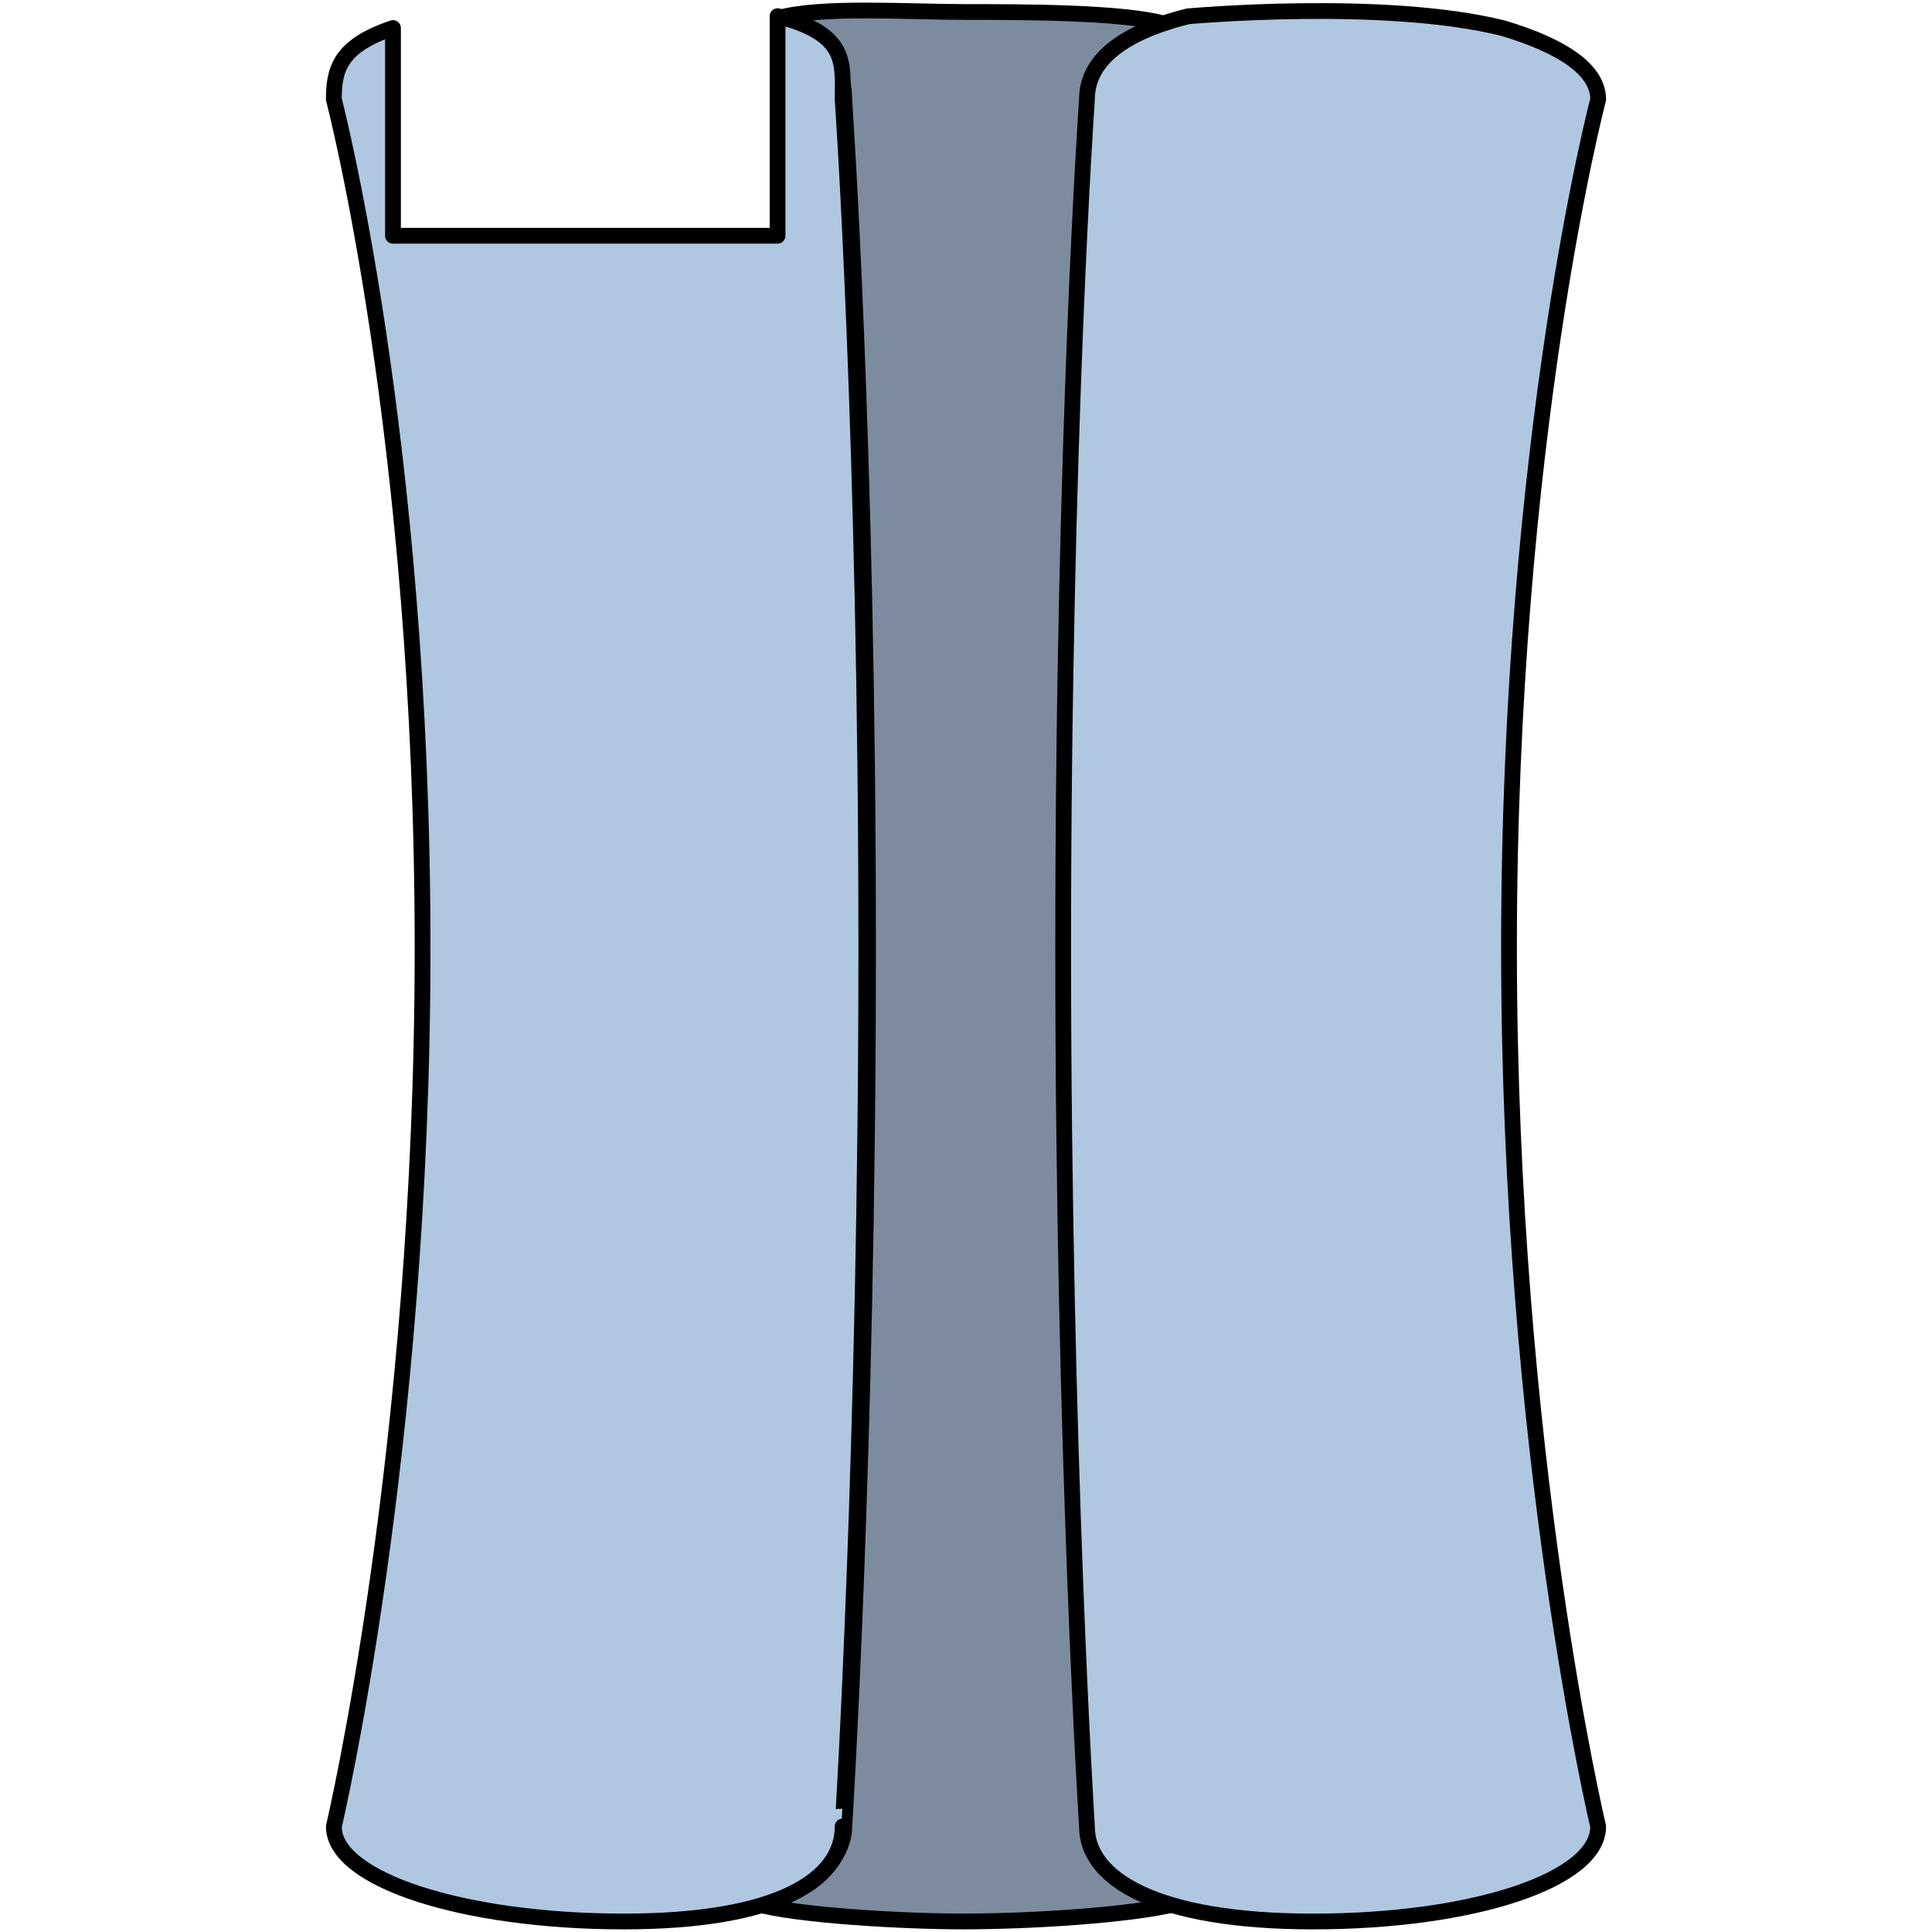
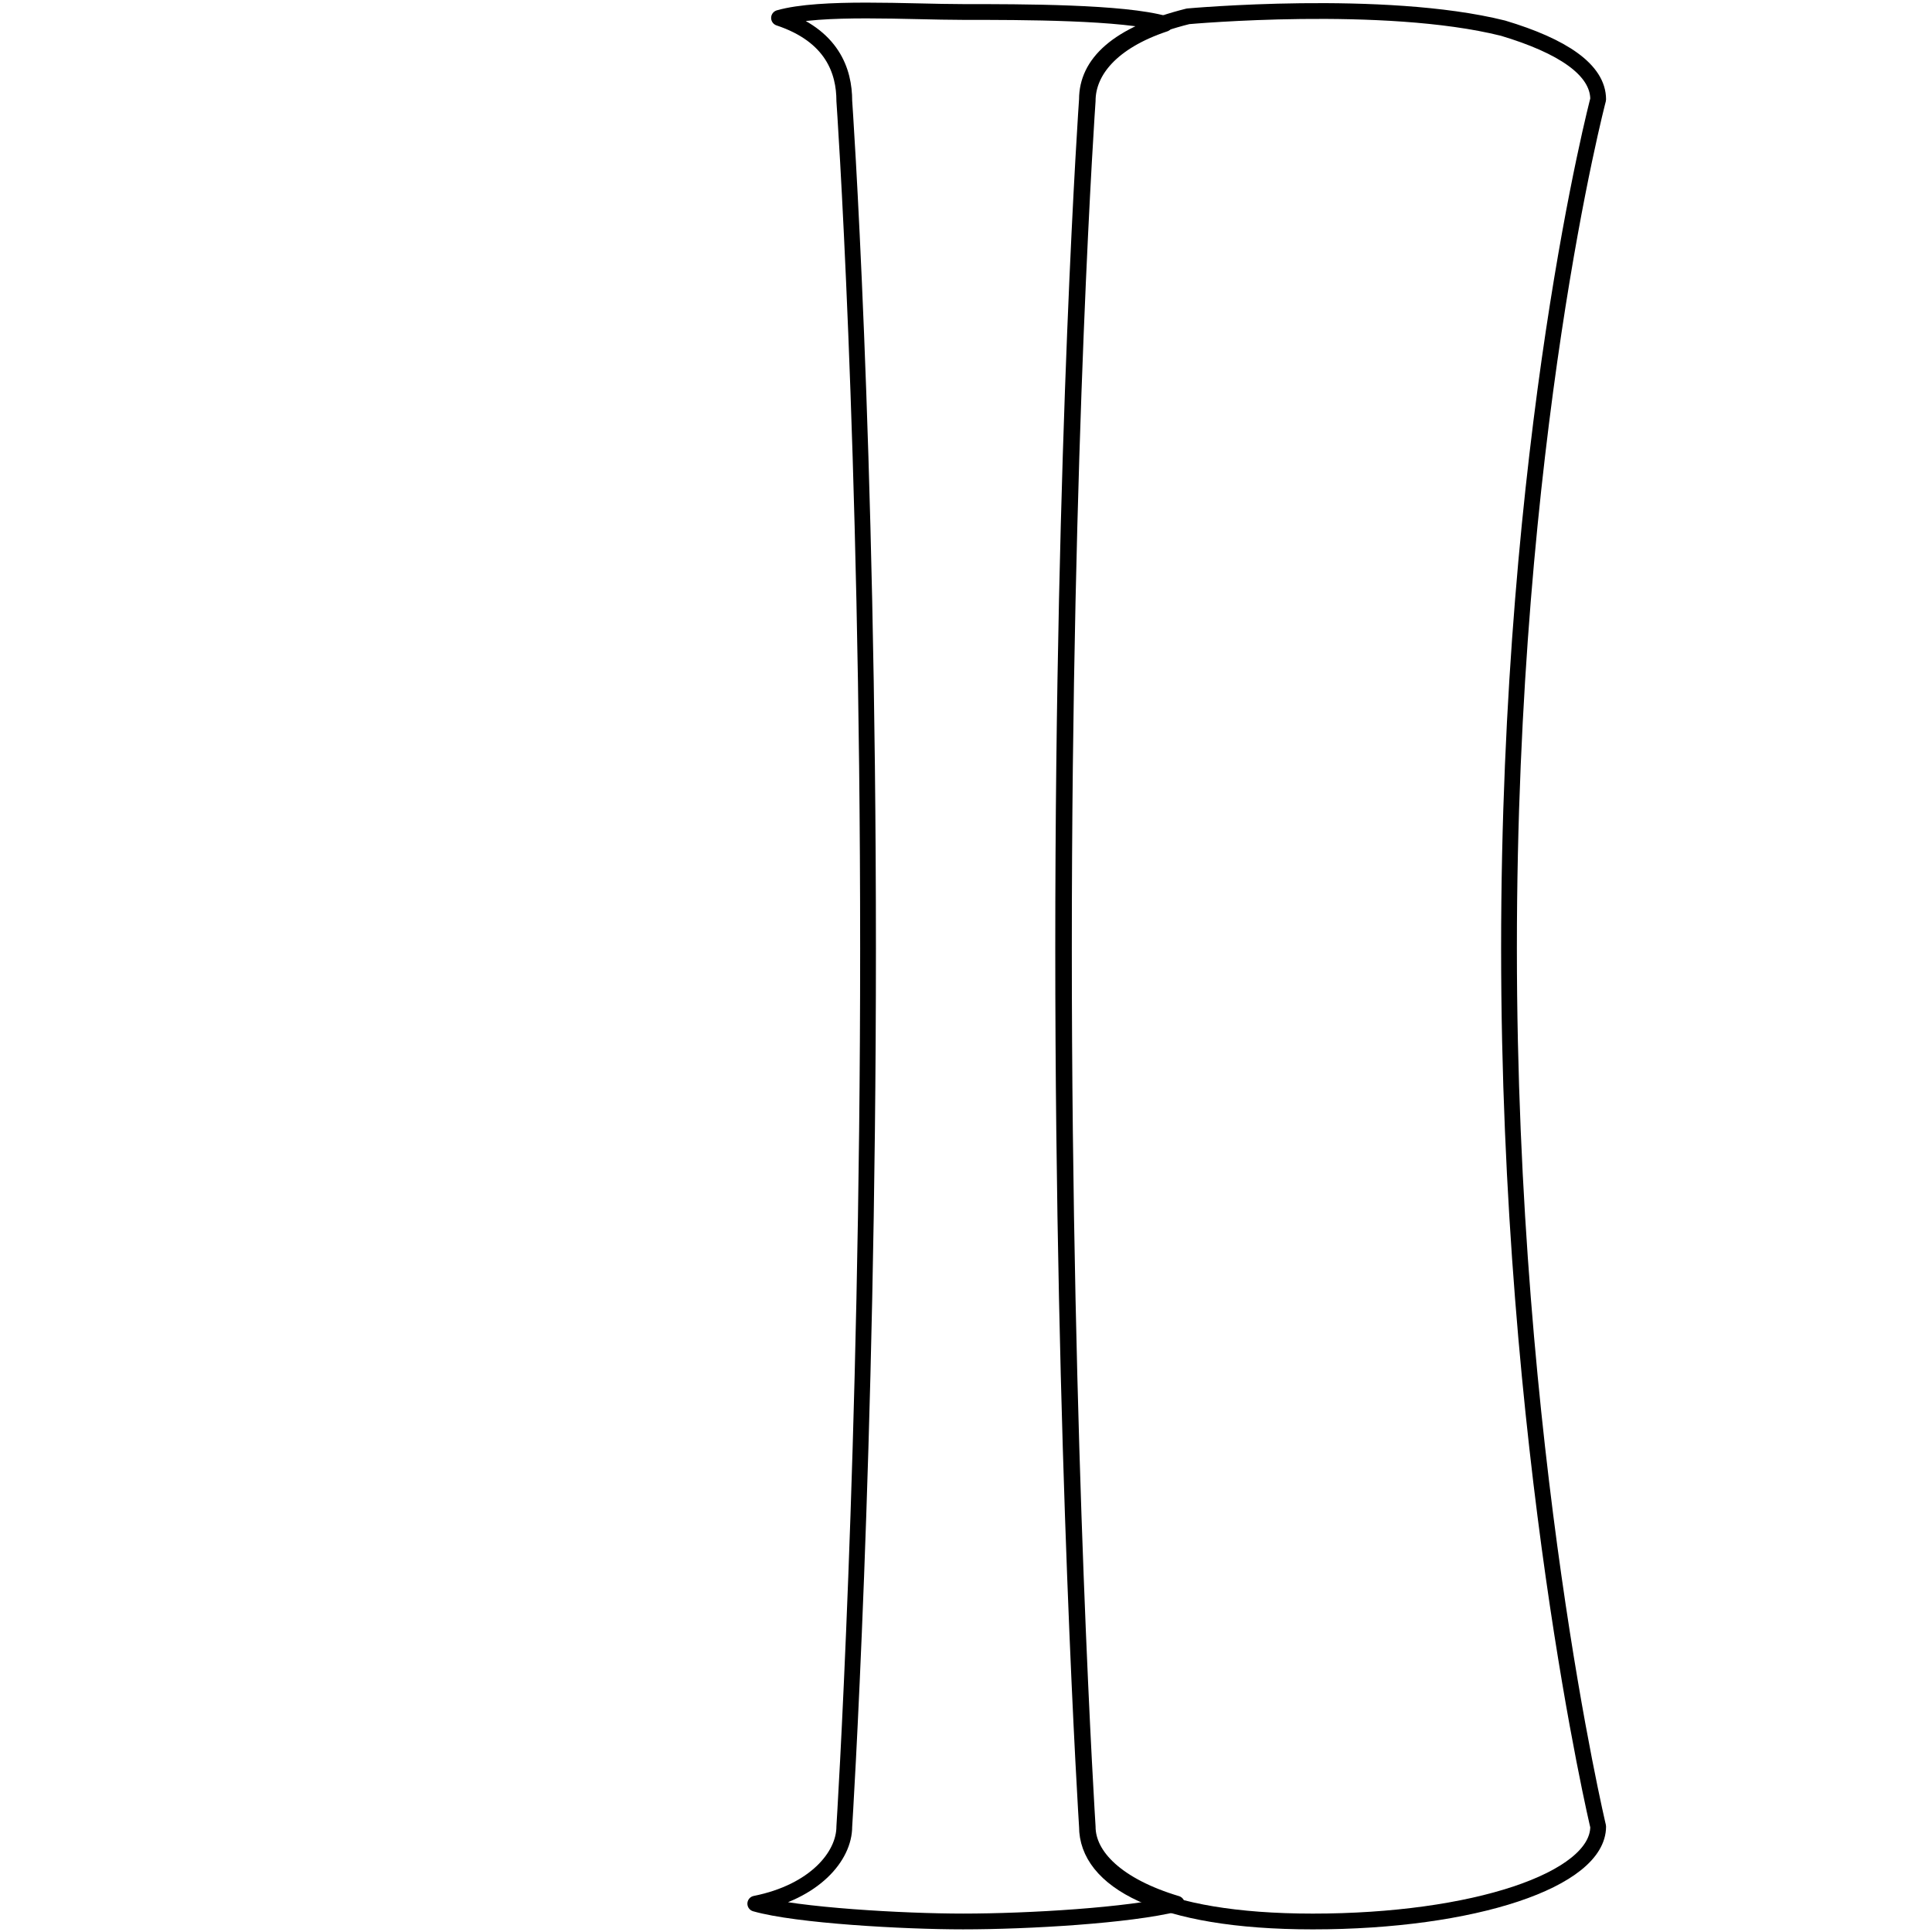
<svg xmlns="http://www.w3.org/2000/svg" version="1.1" id="Layer_1" width="800px" height="800px" viewBox="0 0 61.12 91.868" enable-background="new 0 0 61.12 91.868" xml:space="preserve">
  <g>
-     <path id="changecolor" fill-rule="evenodd" clip-rule="evenodd" fill="#B0C7E1" d="M36.286,86.798L36.286,86.798   c0,0-1.129-17.766-1.129-41.734c0-24.25,1.129-40.323,1.129-40.323l0,0l0,0c0-1.41,1.129-2.82,3.669-3.666   c-1.976-0.564-6.773-0.564-9.597-0.564c-2.54,0-6.773-0.282-8.749,0.282c2.54,0.846,3.104,2.538,3.104,3.948l0,0l0,0   c0,0,1.129,16.073,1.129,40.323c0,23.968-1.129,41.734-1.129,41.734l0,0c0,1.409-1.411,3.102-4.234,3.665   c1.977,0.563,7.057,0.847,9.879,0.847c3.105,0,7.903-0.283,10.161-0.847C37.697,89.616,36.286,88.207,36.286,86.798L36.286,86.798z   " />
-     <path opacity="0.3" fill-rule="evenodd" clip-rule="evenodd" fill="#010101" d="M36.286,86.798L36.286,86.798   c0,0-1.129-17.766-1.129-41.734c0-24.25,1.129-40.323,1.129-40.323l0,0l0,0c0-1.41,1.129-2.82,3.669-3.666   c-1.976-0.564-6.773-0.564-9.597-0.564c-2.54,0-6.773-0.282-8.749,0.282c2.54,0.846,3.104,2.538,3.104,3.948l0,0l0,0   c0,0,1.129,16.073,1.129,40.323c0,23.968-1.129,41.734-1.129,41.734l0,0c0,1.409-1.411,3.102-4.234,3.665   c1.977,0.563,7.057,0.847,9.879,0.847c3.105,0,7.903-0.283,10.161-0.847C37.697,89.616,36.286,88.207,36.286,86.798L36.286,86.798z   " />
    <path fill="none" stroke="#000000" stroke-width="0.75" stroke-linecap="round" stroke-linejoin="round" stroke-miterlimit="10" d="   M36.346,86.856L36.346,86.856c0,0-1.129-17.764-1.129-41.733c0-24.25,1.129-40.323,1.129-40.323l0,0l0,0   c0-1.41,1.13-2.819,3.67-3.666c-1.976-0.564-6.774-0.564-9.597-0.564c-2.54,0-6.774-0.282-8.75,0.282   c2.54,0.846,3.104,2.538,3.104,3.947l0,0l0,0c0,0,1.129,16.073,1.129,40.323c0,23.969-1.129,41.733-1.129,41.733l0,0   c0,1.41-1.411,3.103-4.233,3.666c1.976,0.564,7.057,0.846,9.879,0.846c3.104,0,7.903-0.281,10.161-0.846   C37.758,89.677,36.346,88.267,36.346,86.856L36.346,86.856z" />
-     <path id="changecolor_1_" fill-rule="evenodd" clip-rule="evenodd" fill="#B0C7E1" d="M60.56,4.667c0-1.411-1.695-2.54-4.522-3.387   c-5.653-1.411-14.981-0.564-14.981-0.564c-3.392,0.847-4.805,2.258-4.805,3.951l0,0l0,0c0,0-1.131,16.087-1.131,40.358   c0,23.988,1.131,41.77,1.131,41.77l0,0c0,2.539,3.392,4.516,10.741,4.516c7.632,0,13.567-1.977,13.567-4.516   c0,0-4.239-17.781-4.239-41.77C56.32,20.753,60.56,4.667,60.56,4.667L60.56,4.667z" />
    <path fill="none" stroke="#000000" stroke-width="0.75" stroke-linecap="round" stroke-linejoin="round" stroke-miterlimit="10" d="   M60.62,4.727c0-1.411-1.696-2.54-4.522-3.387c-5.653-1.411-14.981-0.564-14.981-0.564c-3.393,0.847-4.806,2.258-4.806,3.951l0,0   l0,0c0,0-1.131,16.086-1.131,40.357c0,23.989,1.131,41.769,1.131,41.769l0,0c0,2.54,3.392,4.515,10.741,4.515   c7.632,0,13.568-1.975,13.568-4.515c0,0-4.24-17.78-4.24-41.769C56.38,20.813,60.62,4.727,60.62,4.727L60.62,4.727z" />
-     <path id="changecolor_2_" fill-rule="evenodd" clip-rule="evenodd" fill="#B0C7E1" d="M25.76,45.021   c0-24.272-1.125-40.36-1.125-40.36l0,0l0,0c0-1.693,0.281-3.105-3.095-3.952c0,10.443,0,10.443,0,10.443   c-18.287,0-18.287,0-18.287,0c0-9.878,0-9.878,0-9.878C0.722,2.12,0.439,3.25,0.439,4.661l0,0c0,0,4.221,16.088,4.221,40.36   c0,23.991-4.221,41.773-4.221,41.773c0,2.539,6.189,4.516,13.786,4.516c7.314,0,10.409-1.977,10.409-4.516l0,0   C24.635,86.794,25.76,69.012,25.76,45.021L25.76,45.021z" />
-     <path fill="none" stroke="#000000" stroke-width="0.75" stroke-linecap="round" stroke-linejoin="round" stroke-miterlimit="10" d="   M25.82,45.081c0-24.273-1.126-40.361-1.126-40.361l0,0l0,0c0-1.693,0.281-3.104-3.095-3.951c0,10.442,0,10.442,0,10.442   c-18.286,0-18.286,0-18.286,0c0-9.878,0-9.878,0-9.878C0.781,2.18,0.5,3.309,0.5,4.72l0,0c0,0,4.22,16.088,4.22,40.361   c0,23.99-4.22,41.771-4.22,41.771c0,2.541,6.189,4.516,13.785,4.516c7.314,0,10.409-1.975,10.409-4.516l0,0   C24.694,86.853,25.82,69.071,25.82,45.081L25.82,45.081z" />
  </g>
</svg>